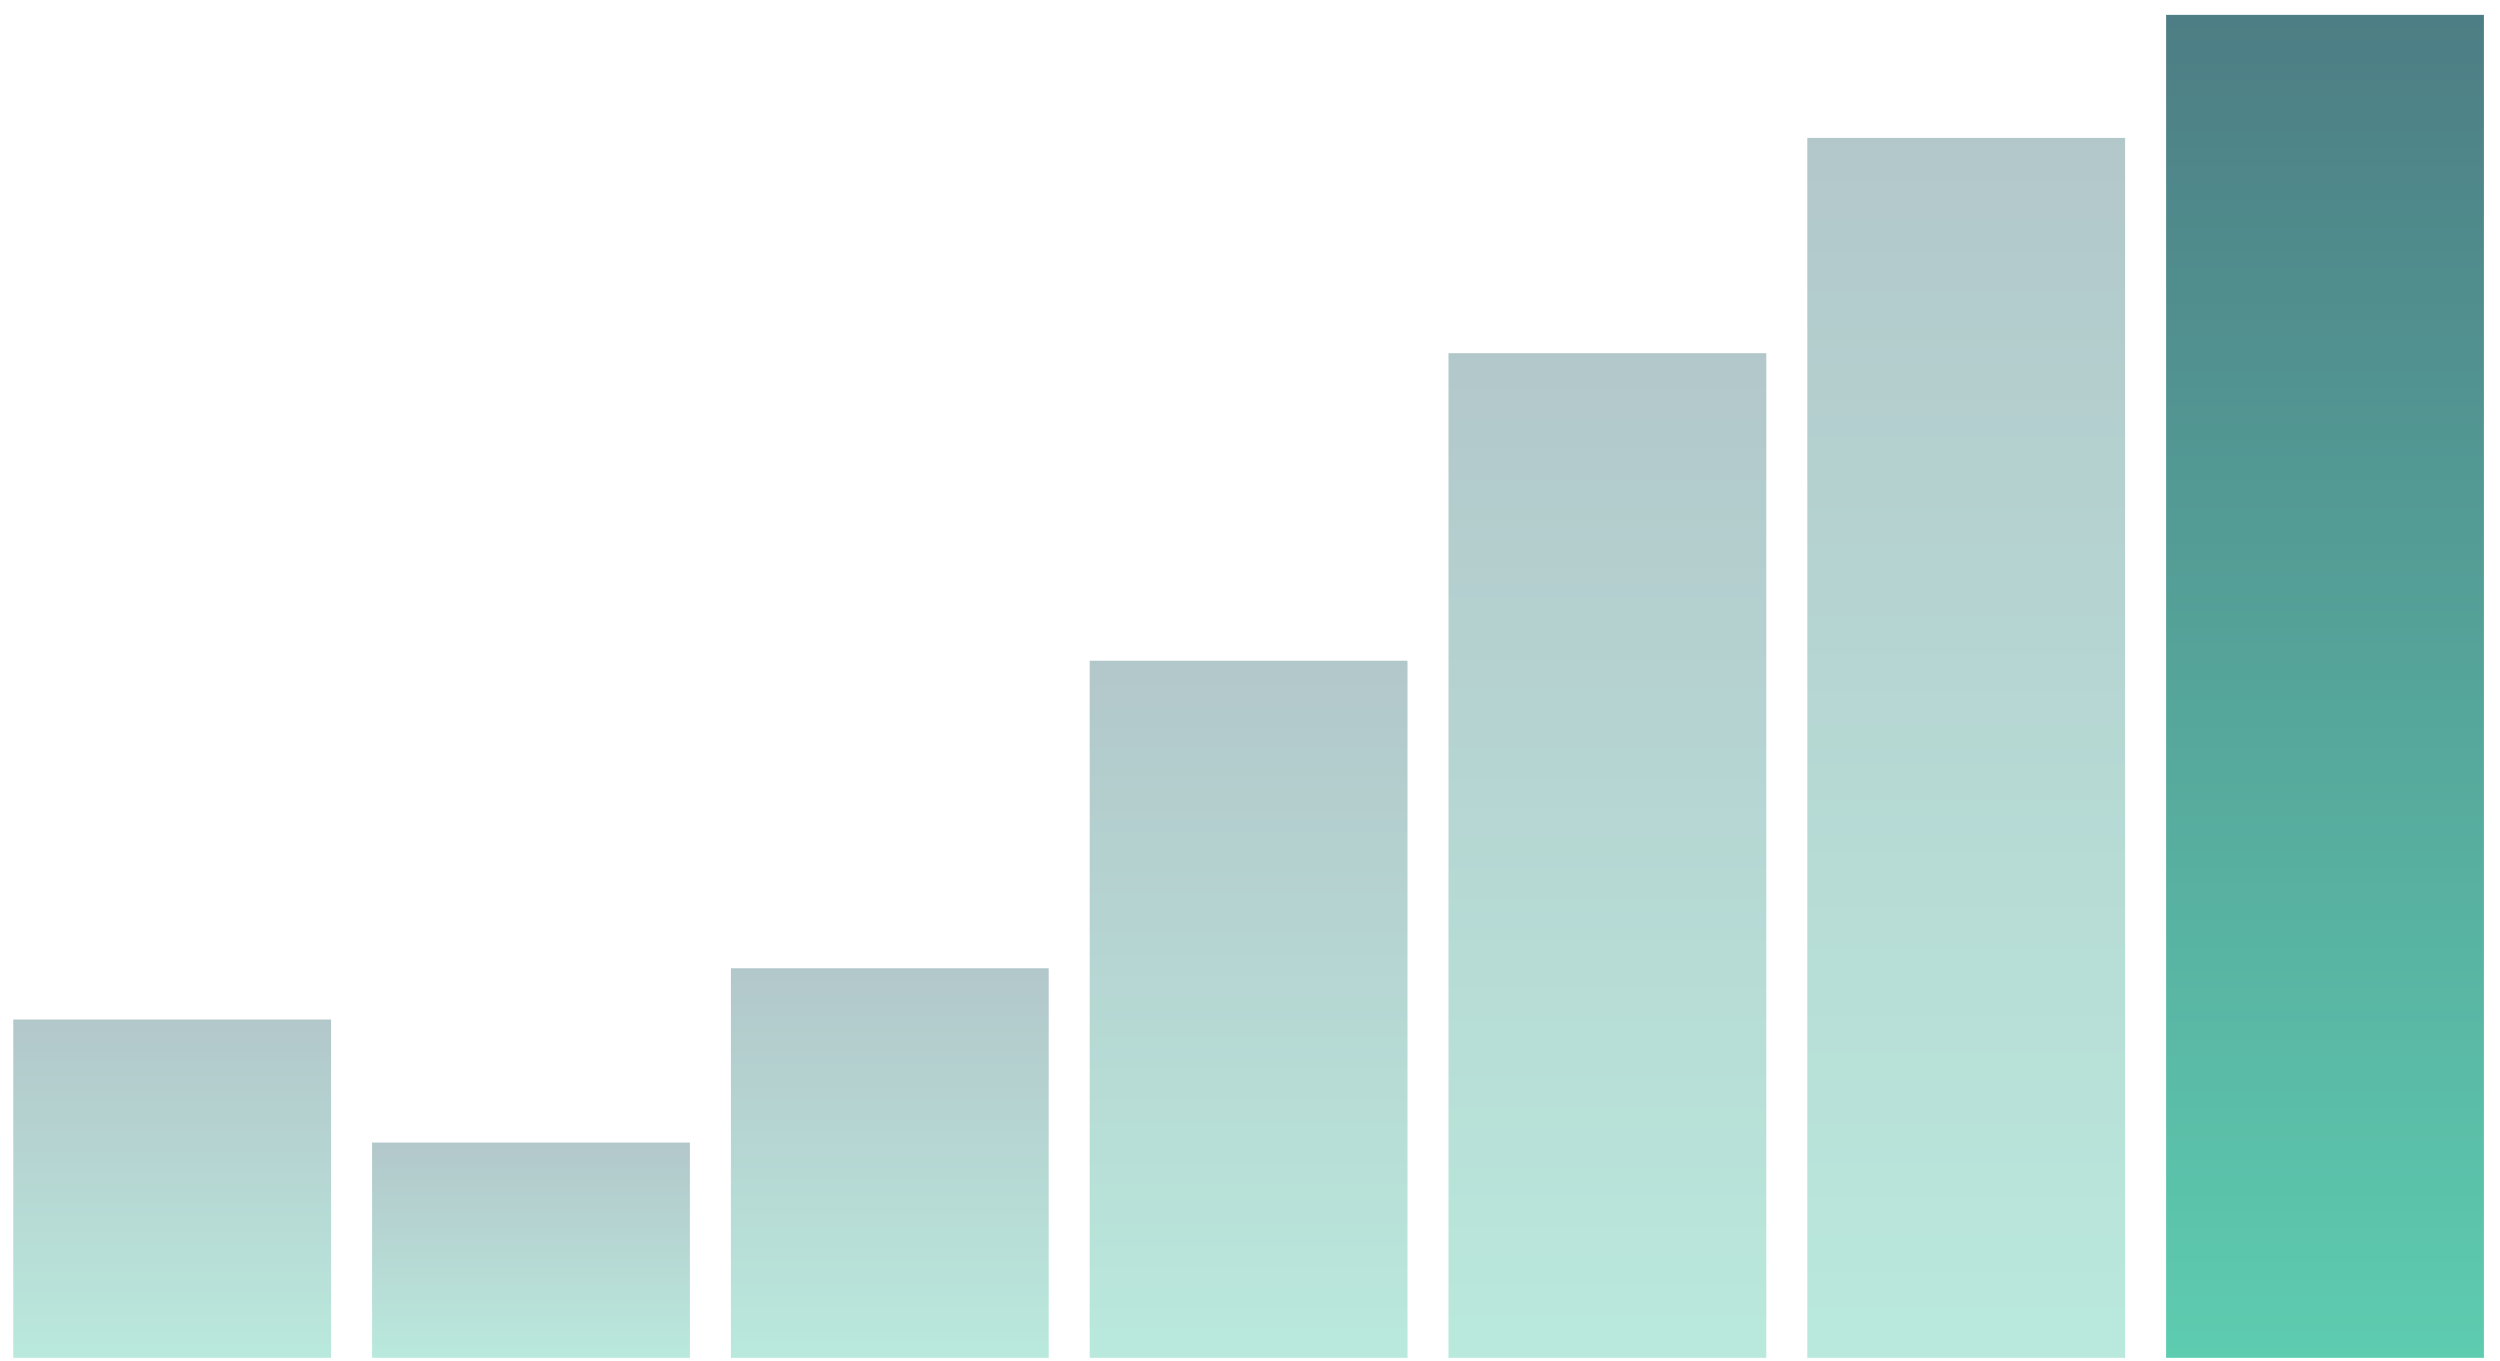
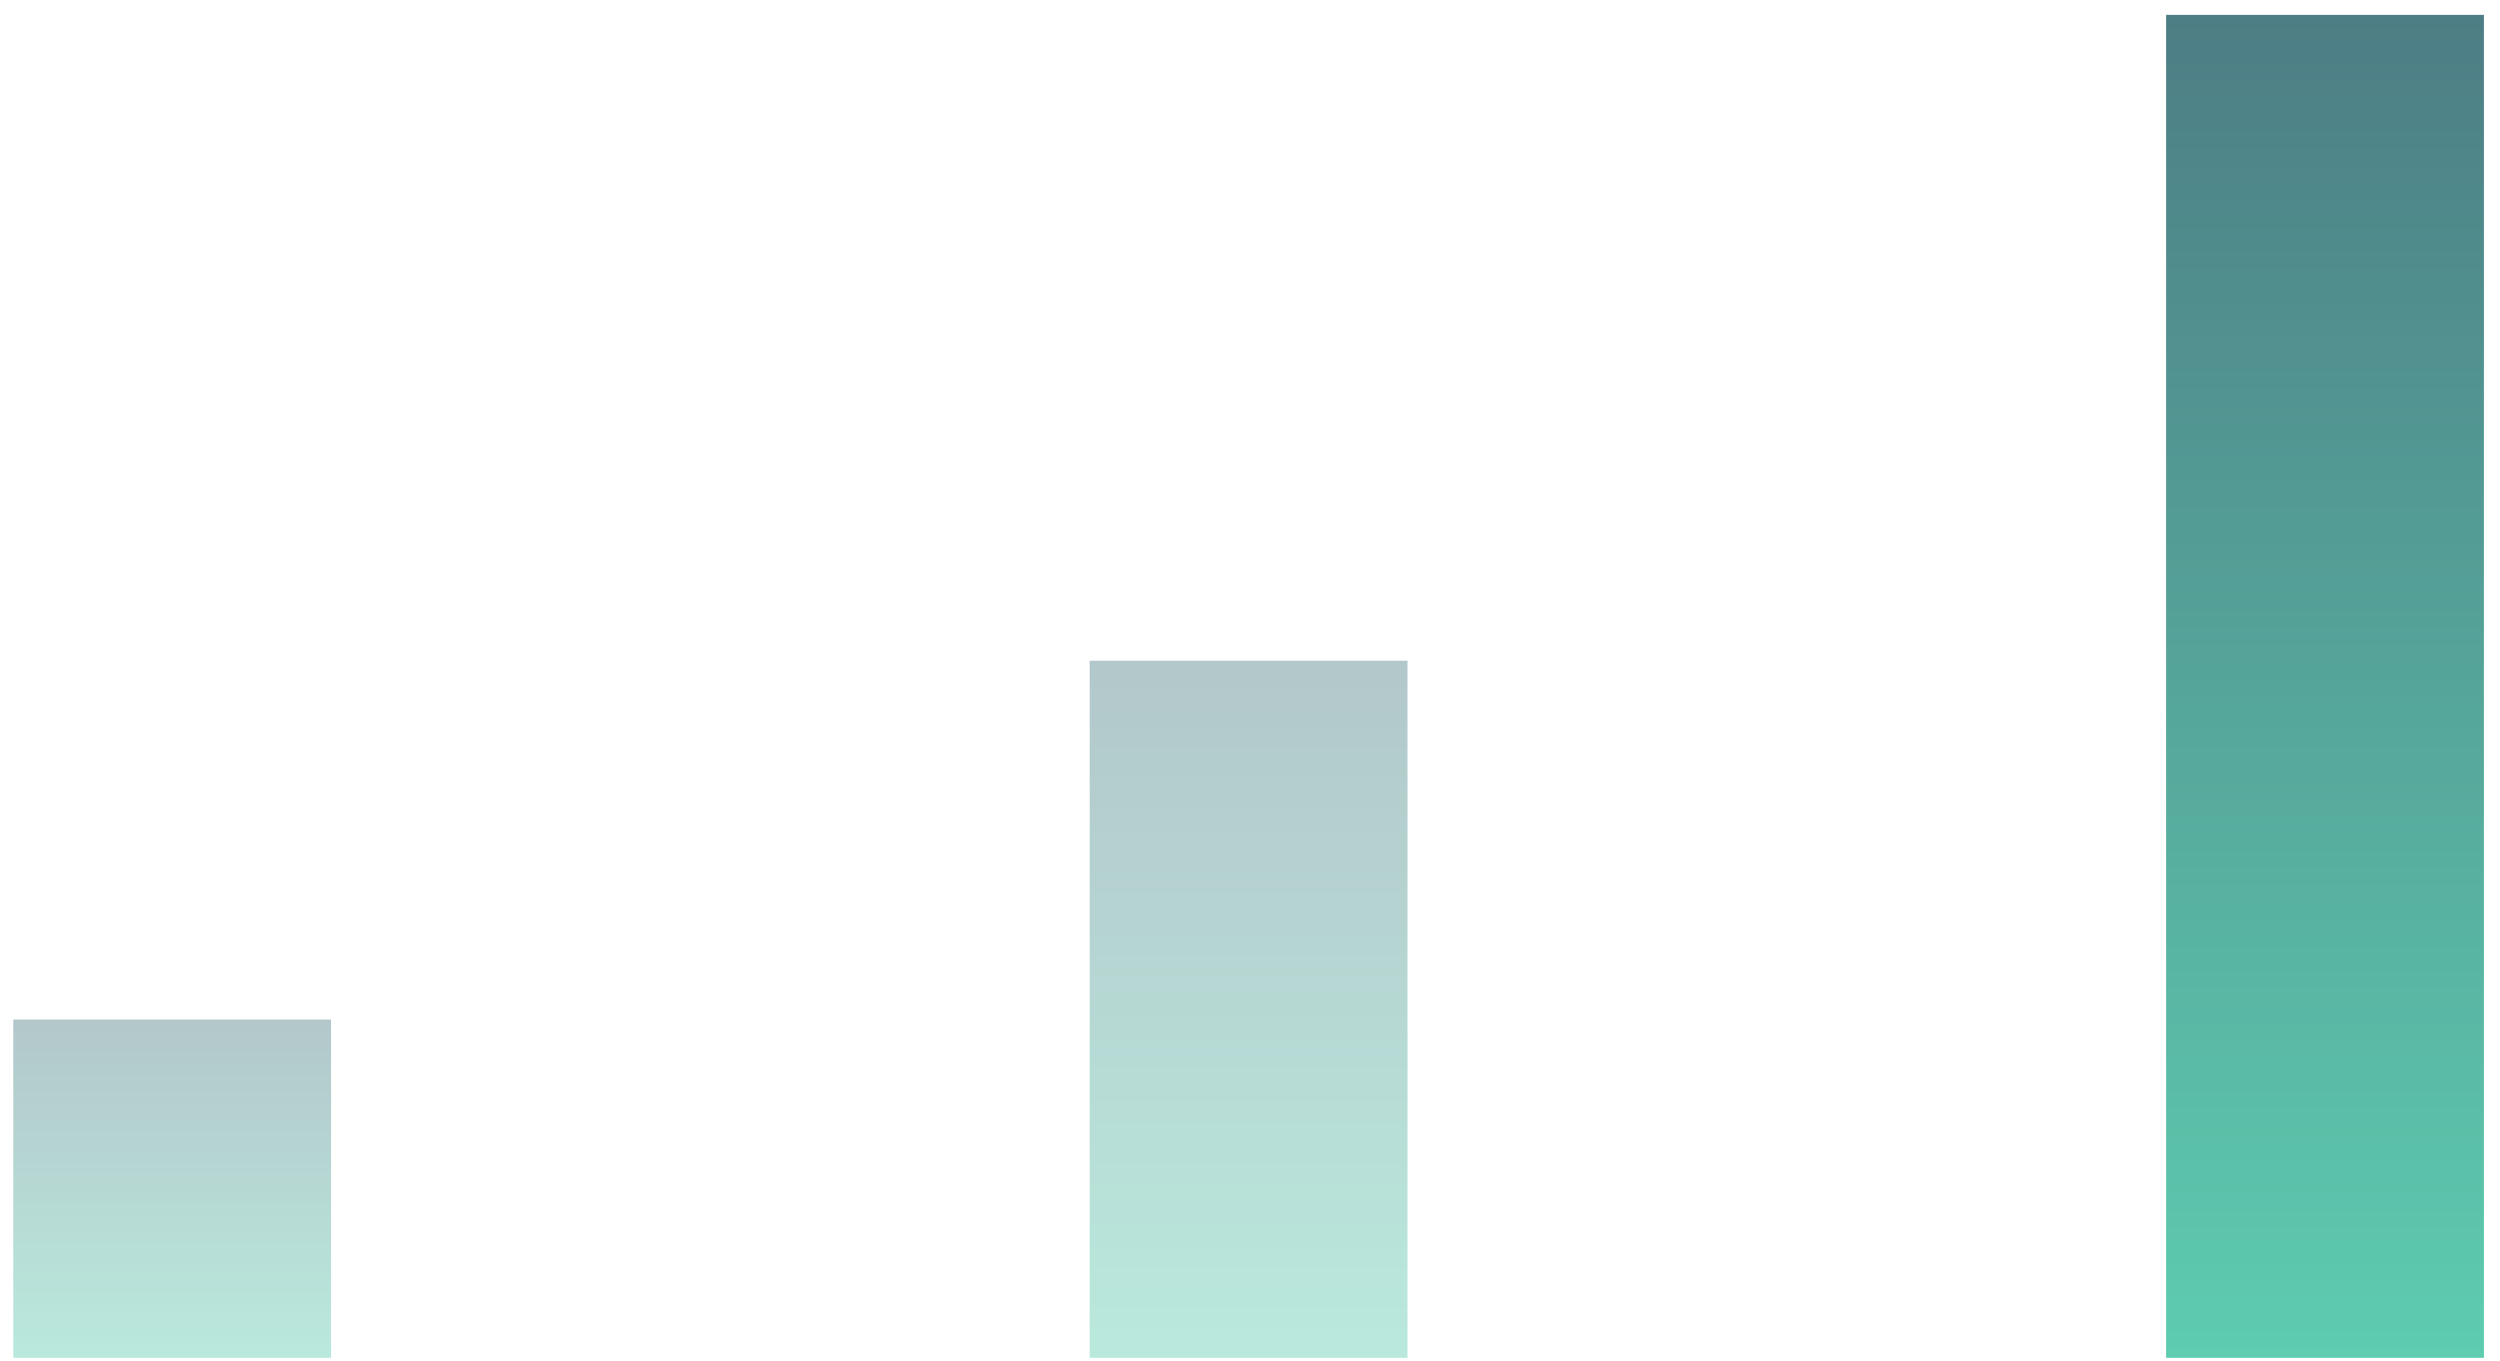
<svg xmlns="http://www.w3.org/2000/svg" width="90" height="49" viewBox="0 0 90 49" fill="none">
  <rect opacity="0.3" x="0.478" y="36.703" width="11.441" height="12.179" fill="url(#paint0_linear_52_1169)" />
-   <rect opacity="0.3" x="13.395" y="41.132" width="11.441" height="7.75" fill="url(#paint1_linear_52_1169)" />
-   <rect opacity="0.3" x="26.312" y="34.858" width="11.441" height="14.024" fill="url(#paint2_linear_52_1169)" />
  <rect opacity="0.3" x="39.229" y="23.786" width="11.441" height="25.096" fill="url(#paint3_linear_52_1169)" />
-   <rect opacity="0.3" x="52.146" y="12.714" width="11.441" height="36.168" fill="url(#paint4_linear_52_1169)" />
-   <rect opacity="0.3" x="65.063" y="4.964" width="11.441" height="43.918" fill="url(#paint5_linear_52_1169)" />
  <rect opacity="0.7" x="77.98" y="0.535" width="11.441" height="48.347" fill="url(#paint6_linear_52_1169)" />
  <defs>
    <linearGradient id="paint0_linear_52_1169" x1="6.198" y1="36.703" x2="6.198" y2="53.999" gradientUnits="userSpaceOnUse">
      <stop stop-color="#014751" />
      <stop offset="1" stop-color="#23E6A8" />
    </linearGradient>
    <linearGradient id="paint1_linear_52_1169" x1="19.115" y1="41.132" x2="19.115" y2="52.138" gradientUnits="userSpaceOnUse">
      <stop stop-color="#014751" />
      <stop offset="1" stop-color="#23E6A8" />
    </linearGradient>
    <linearGradient id="paint2_linear_52_1169" x1="32.032" y1="34.858" x2="32.032" y2="54.774" gradientUnits="userSpaceOnUse">
      <stop stop-color="#014751" />
      <stop offset="1" stop-color="#23E6A8" />
    </linearGradient>
    <linearGradient id="paint3_linear_52_1169" x1="44.95" y1="23.786" x2="44.95" y2="59.426" gradientUnits="userSpaceOnUse">
      <stop stop-color="#014751" />
      <stop offset="1" stop-color="#23E6A8" />
    </linearGradient>
    <linearGradient id="paint4_linear_52_1169" x1="57.867" y1="12.714" x2="57.867" y2="64.078" gradientUnits="userSpaceOnUse">
      <stop stop-color="#014751" />
      <stop offset="1" stop-color="#23E6A8" />
    </linearGradient>
    <linearGradient id="paint5_linear_52_1169" x1="70.784" y1="4.964" x2="70.784" y2="67.334" gradientUnits="userSpaceOnUse">
      <stop stop-color="#014751" />
      <stop offset="1" stop-color="#23E6A8" />
    </linearGradient>
    <linearGradient id="paint6_linear_52_1169" x1="83.701" y1="0.535" x2="83.701" y2="69.194" gradientUnits="userSpaceOnUse">
      <stop stop-color="#014751" />
      <stop offset="1" stop-color="#23E6A8" />
    </linearGradient>
  </defs>
</svg>